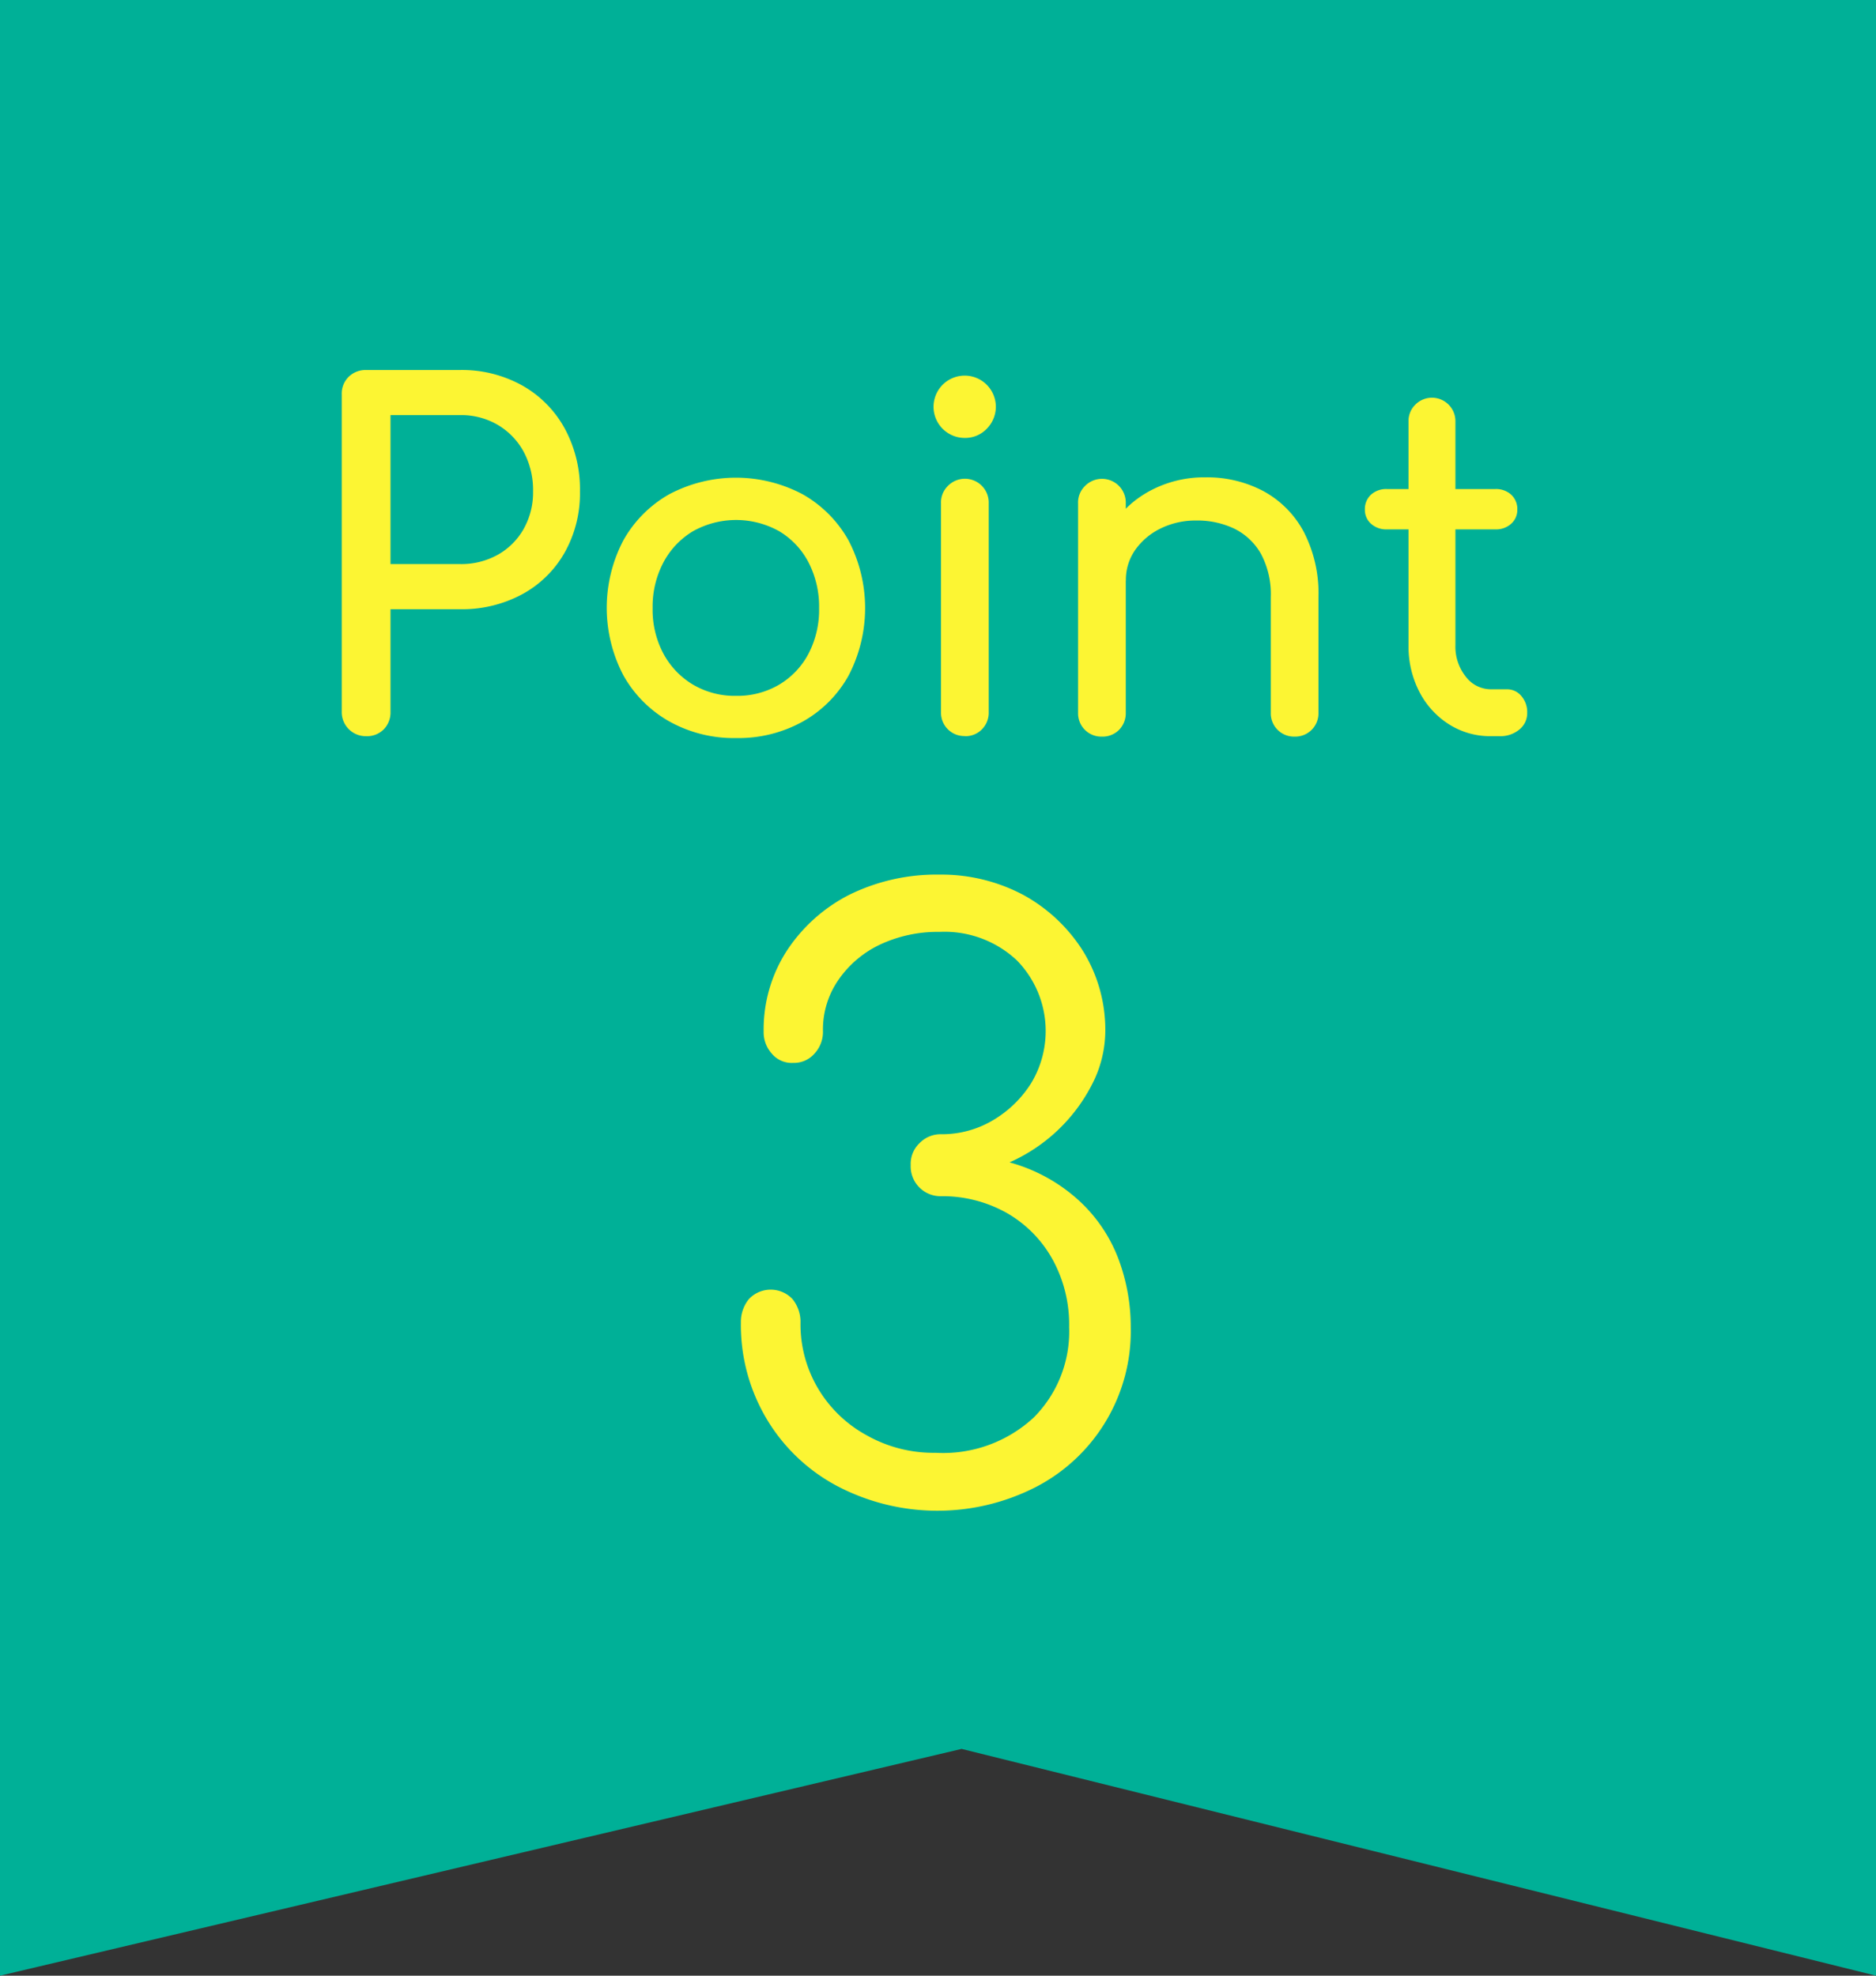
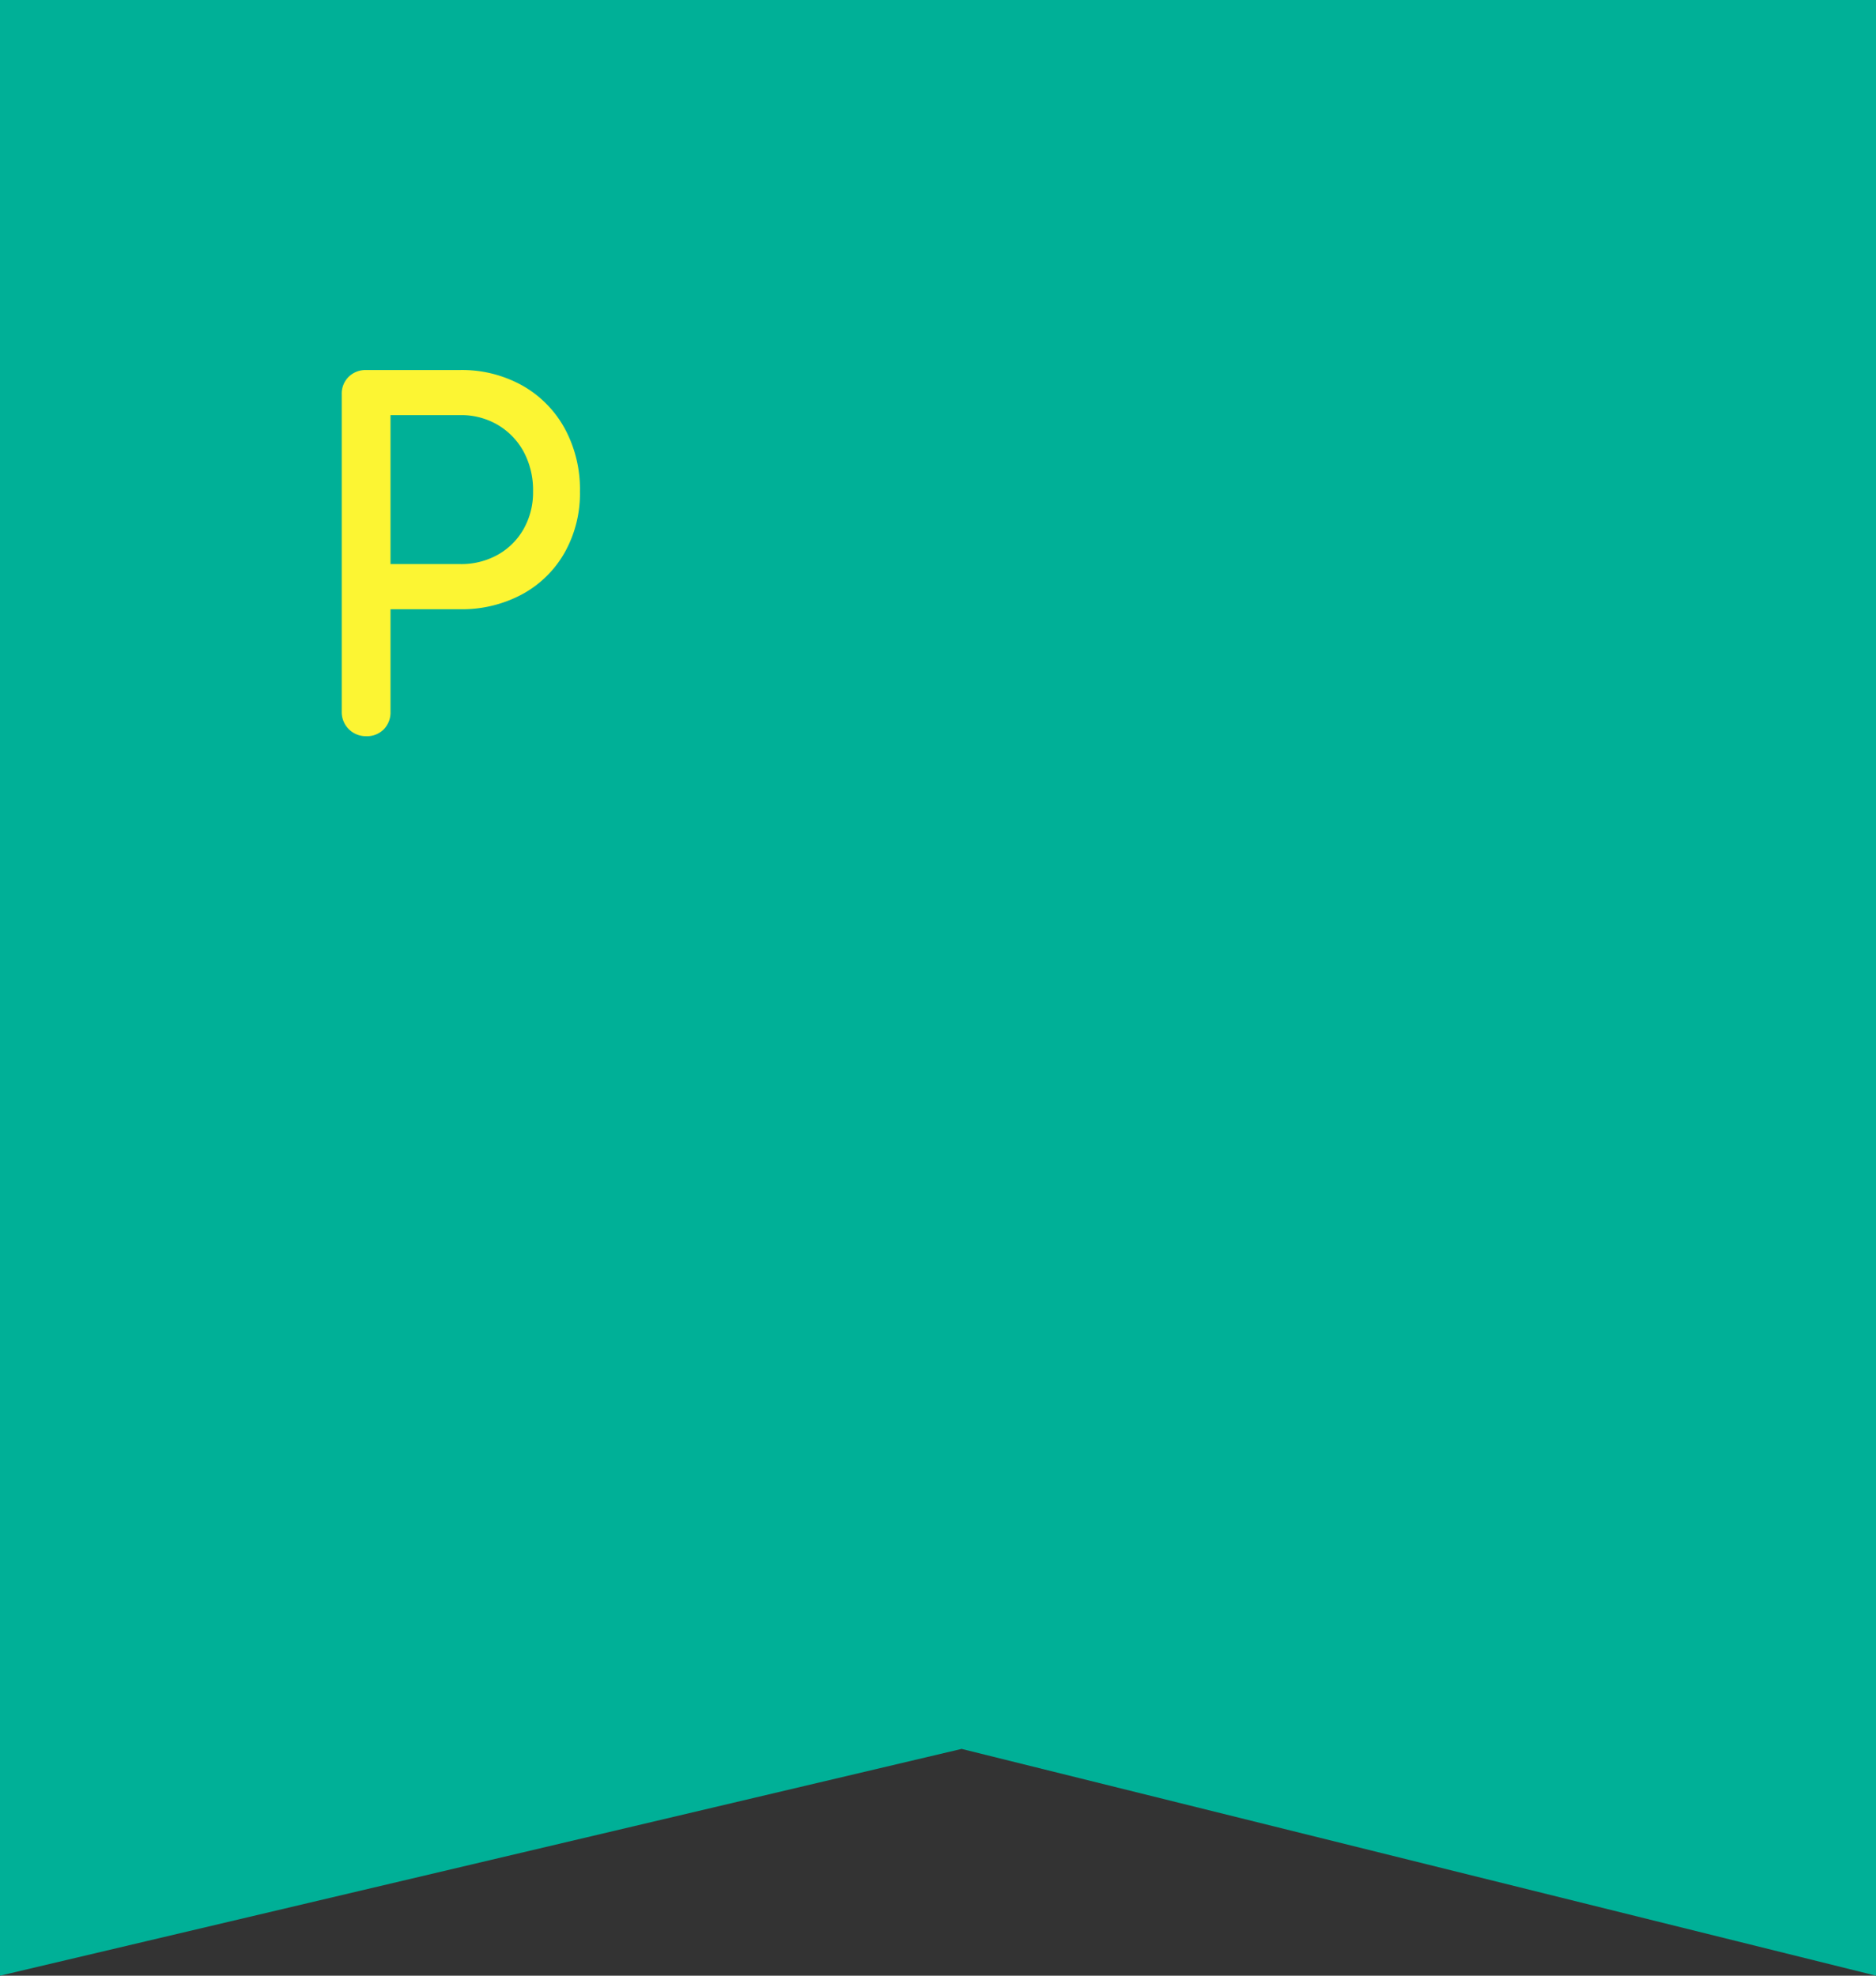
<svg xmlns="http://www.w3.org/2000/svg" width="19.759mm" height="20.807mm" viewBox="0 0 56.01 58.98">
  <rect x="0" y="0" width="56.01" height="58.98" fill="#333333" stroke="none" />
  <defs>
    <style>.a{fill:#00b097;}.b{isolation:isolate;}.c,.d{fill:#fcf533;}</style>
  </defs>
  <path class="a" d="M56.01.01V58.99l-27.3-6.77L0,58.99V.01Z" transform="translate(0 -0.01)" />
  <g class="b">
    <path class="c" d="M10.931,21.987a.717.717,0,0,1-.728-.728V11.781a.7.7,0,0,1,.21-.525.718.718,0,0,1,.518-.2h2.8a3.7,3.7,0,0,1,1.862.462A3.278,3.278,0,0,1,16.86,12.8a3.8,3.8,0,0,1,.455,1.883,3.6,3.6,0,0,1-.455,1.82,3.223,3.223,0,0,1-1.267,1.246,3.786,3.786,0,0,1-1.862.448H11.659v3.066a.717.717,0,0,1-.2.518A.7.7,0,0,1,10.931,21.987Zm.728-5.138h2.072a2.239,2.239,0,0,0,1.134-.28,2.027,2.027,0,0,0,.77-.77,2.215,2.215,0,0,0,.28-1.12,2.42,2.42,0,0,0-.28-1.183,2.092,2.092,0,0,0-.77-.8,2.158,2.158,0,0,0-1.134-.294H11.659Z" transform="translate(0 -0.01)" />
-     <path class="c" d="M21.977,22.043a3.952,3.952,0,0,1-2-.5,3.591,3.591,0,0,1-1.365-1.372,4.337,4.337,0,0,1,0-4.032,3.6,3.6,0,0,1,1.365-1.372,4.253,4.253,0,0,1,3.99,0,3.6,3.6,0,0,1,1.365,1.372,4.365,4.365,0,0,1,.007,4.032,3.546,3.546,0,0,1-1.358,1.372A3.952,3.952,0,0,1,21.977,22.043Zm0-1.26a2.454,2.454,0,0,0,1.288-.336,2.352,2.352,0,0,0,.875-.924,2.833,2.833,0,0,0,.315-1.358A2.875,2.875,0,0,0,24.14,16.8a2.338,2.338,0,0,0-.875-.931,2.637,2.637,0,0,0-2.576,0,2.383,2.383,0,0,0-.882.931,2.821,2.821,0,0,0-.322,1.365,2.779,2.779,0,0,0,.322,1.358,2.4,2.4,0,0,0,.882.924A2.454,2.454,0,0,0,21.977,20.783Z" transform="translate(0 -0.01)" />
-     <path class="c" d="M28.809,13.083a.93.93,0,1,1,.651-.273A.889.889,0,0,1,28.809,13.083Zm0,8.9a.694.694,0,0,1-.714-.714v-6.23a.69.69,0,0,1,.2-.518.711.711,0,0,1,1.224.518v6.23a.7.7,0,0,1-.2.511A.684.684,0,0,1,28.809,21.987Z" transform="translate(0 -0.01)" />
-     <path class="c" d="M32.9,22a.694.694,0,0,1-.713-.714V15.043a.686.686,0,0,1,.2-.518.71.71,0,0,1,1.224.518v6.244a.706.706,0,0,1-.2.511A.691.691,0,0,1,32.9,22Zm5.754,0a.694.694,0,0,1-.713-.714V17.843a2.561,2.561,0,0,0-.294-1.3,1.863,1.863,0,0,0-.791-.749,2.553,2.553,0,0,0-1.141-.245,2.358,2.358,0,0,0-1.065.238,1.987,1.987,0,0,0-.755.637,1.556,1.556,0,0,0-.281.917h-.881a2.946,2.946,0,0,1,.426-1.575,3.092,3.092,0,0,1,1.169-1.1,3.413,3.413,0,0,1,1.666-.406,3.579,3.579,0,0,1,1.73.413,2.975,2.975,0,0,1,1.2,1.211,4,4,0,0,1,.44,1.96v3.444A.694.694,0,0,1,38.65,22Z" transform="translate(0 -0.01)" />
-     <path class="c" d="M41.408,15.813a.673.673,0,0,1-.475-.168.55.55,0,0,1-.183-.42.583.583,0,0,1,.183-.448.673.673,0,0,1,.475-.168h3.235a.671.671,0,0,1,.475.168.583.583,0,0,1,.183.448.55.55,0,0,1-.183.42.671.671,0,0,1-.475.168Zm3.109,6.174a2.293,2.293,0,0,1-1.26-.357,2.5,2.5,0,0,1-.883-.973,2.938,2.938,0,0,1-.321-1.386V12.593a.678.678,0,0,1,.2-.5.7.7,0,0,1,1.2.5v6.678a1.434,1.434,0,0,0,.309.938.94.94,0,0,0,.756.378h.475a.553.553,0,0,1,.428.2.733.733,0,0,1,.175.5.627.627,0,0,1-.232.5.885.885,0,0,1-.594.2Z" transform="translate(0 -0.01)" />
  </g>
-   <path class="d" d="M30.93,44.4a5.24,5.24,0,0,0,2.83-4.77,5.79,5.79,0,0,0-.38-2.07,4.544,4.544,0,0,0-1.2-1.74,5.034,5.034,0,0,0-2.04-1.11,5.066,5.066,0,0,0,2.46-2.32A3.511,3.511,0,0,0,33,30.8a4.478,4.478,0,0,0-.66-2.39,4.863,4.863,0,0,0-1.78-1.68,5.2,5.2,0,0,0-2.51-.61,5.88,5.88,0,0,0-2.71.61,4.875,4.875,0,0,0-1.86,1.68,4.322,4.322,0,0,0-.68,2.39.952.952,0,0,0,.24.66.773.773,0,0,0,.64.28.811.811,0,0,0,.64-.28.953.953,0,0,0,.25-.68,2.6,2.6,0,0,1,.45-1.5,3.13,3.13,0,0,1,1.23-1.06,4.043,4.043,0,0,1,1.8-.39,3.149,3.149,0,0,1,2.31.85,3.015,3.015,0,0,1,.43,3.66,3.362,3.362,0,0,1-1.14,1.11,2.977,2.977,0,0,1-1.55.42.874.874,0,0,0-.65.27.85.85,0,0,0-.26.65.89.89,0,0,0,.91.93,3.916,3.916,0,0,1,1.94.49,3.605,3.605,0,0,1,1.37,1.37,4.027,4.027,0,0,1,.51,2.05,3.631,3.631,0,0,1-1.06,2.7,3.982,3.982,0,0,1-2.93,1.05,4.052,4.052,0,0,1-2.05-.52,3.8,3.8,0,0,1-1.45-1.39,3.755,3.755,0,0,1-.53-1.98,1.08,1.08,0,0,0-.24-.7.894.894,0,0,0-1.264-.036l-.036.036a1.08,1.08,0,0,0-.24.7,5.481,5.481,0,0,0,.77,2.88,5.384,5.384,0,0,0,2.1,2A6.447,6.447,0,0,0,30.93,44.4Z" transform="translate(0 -0.01)" />
</svg>